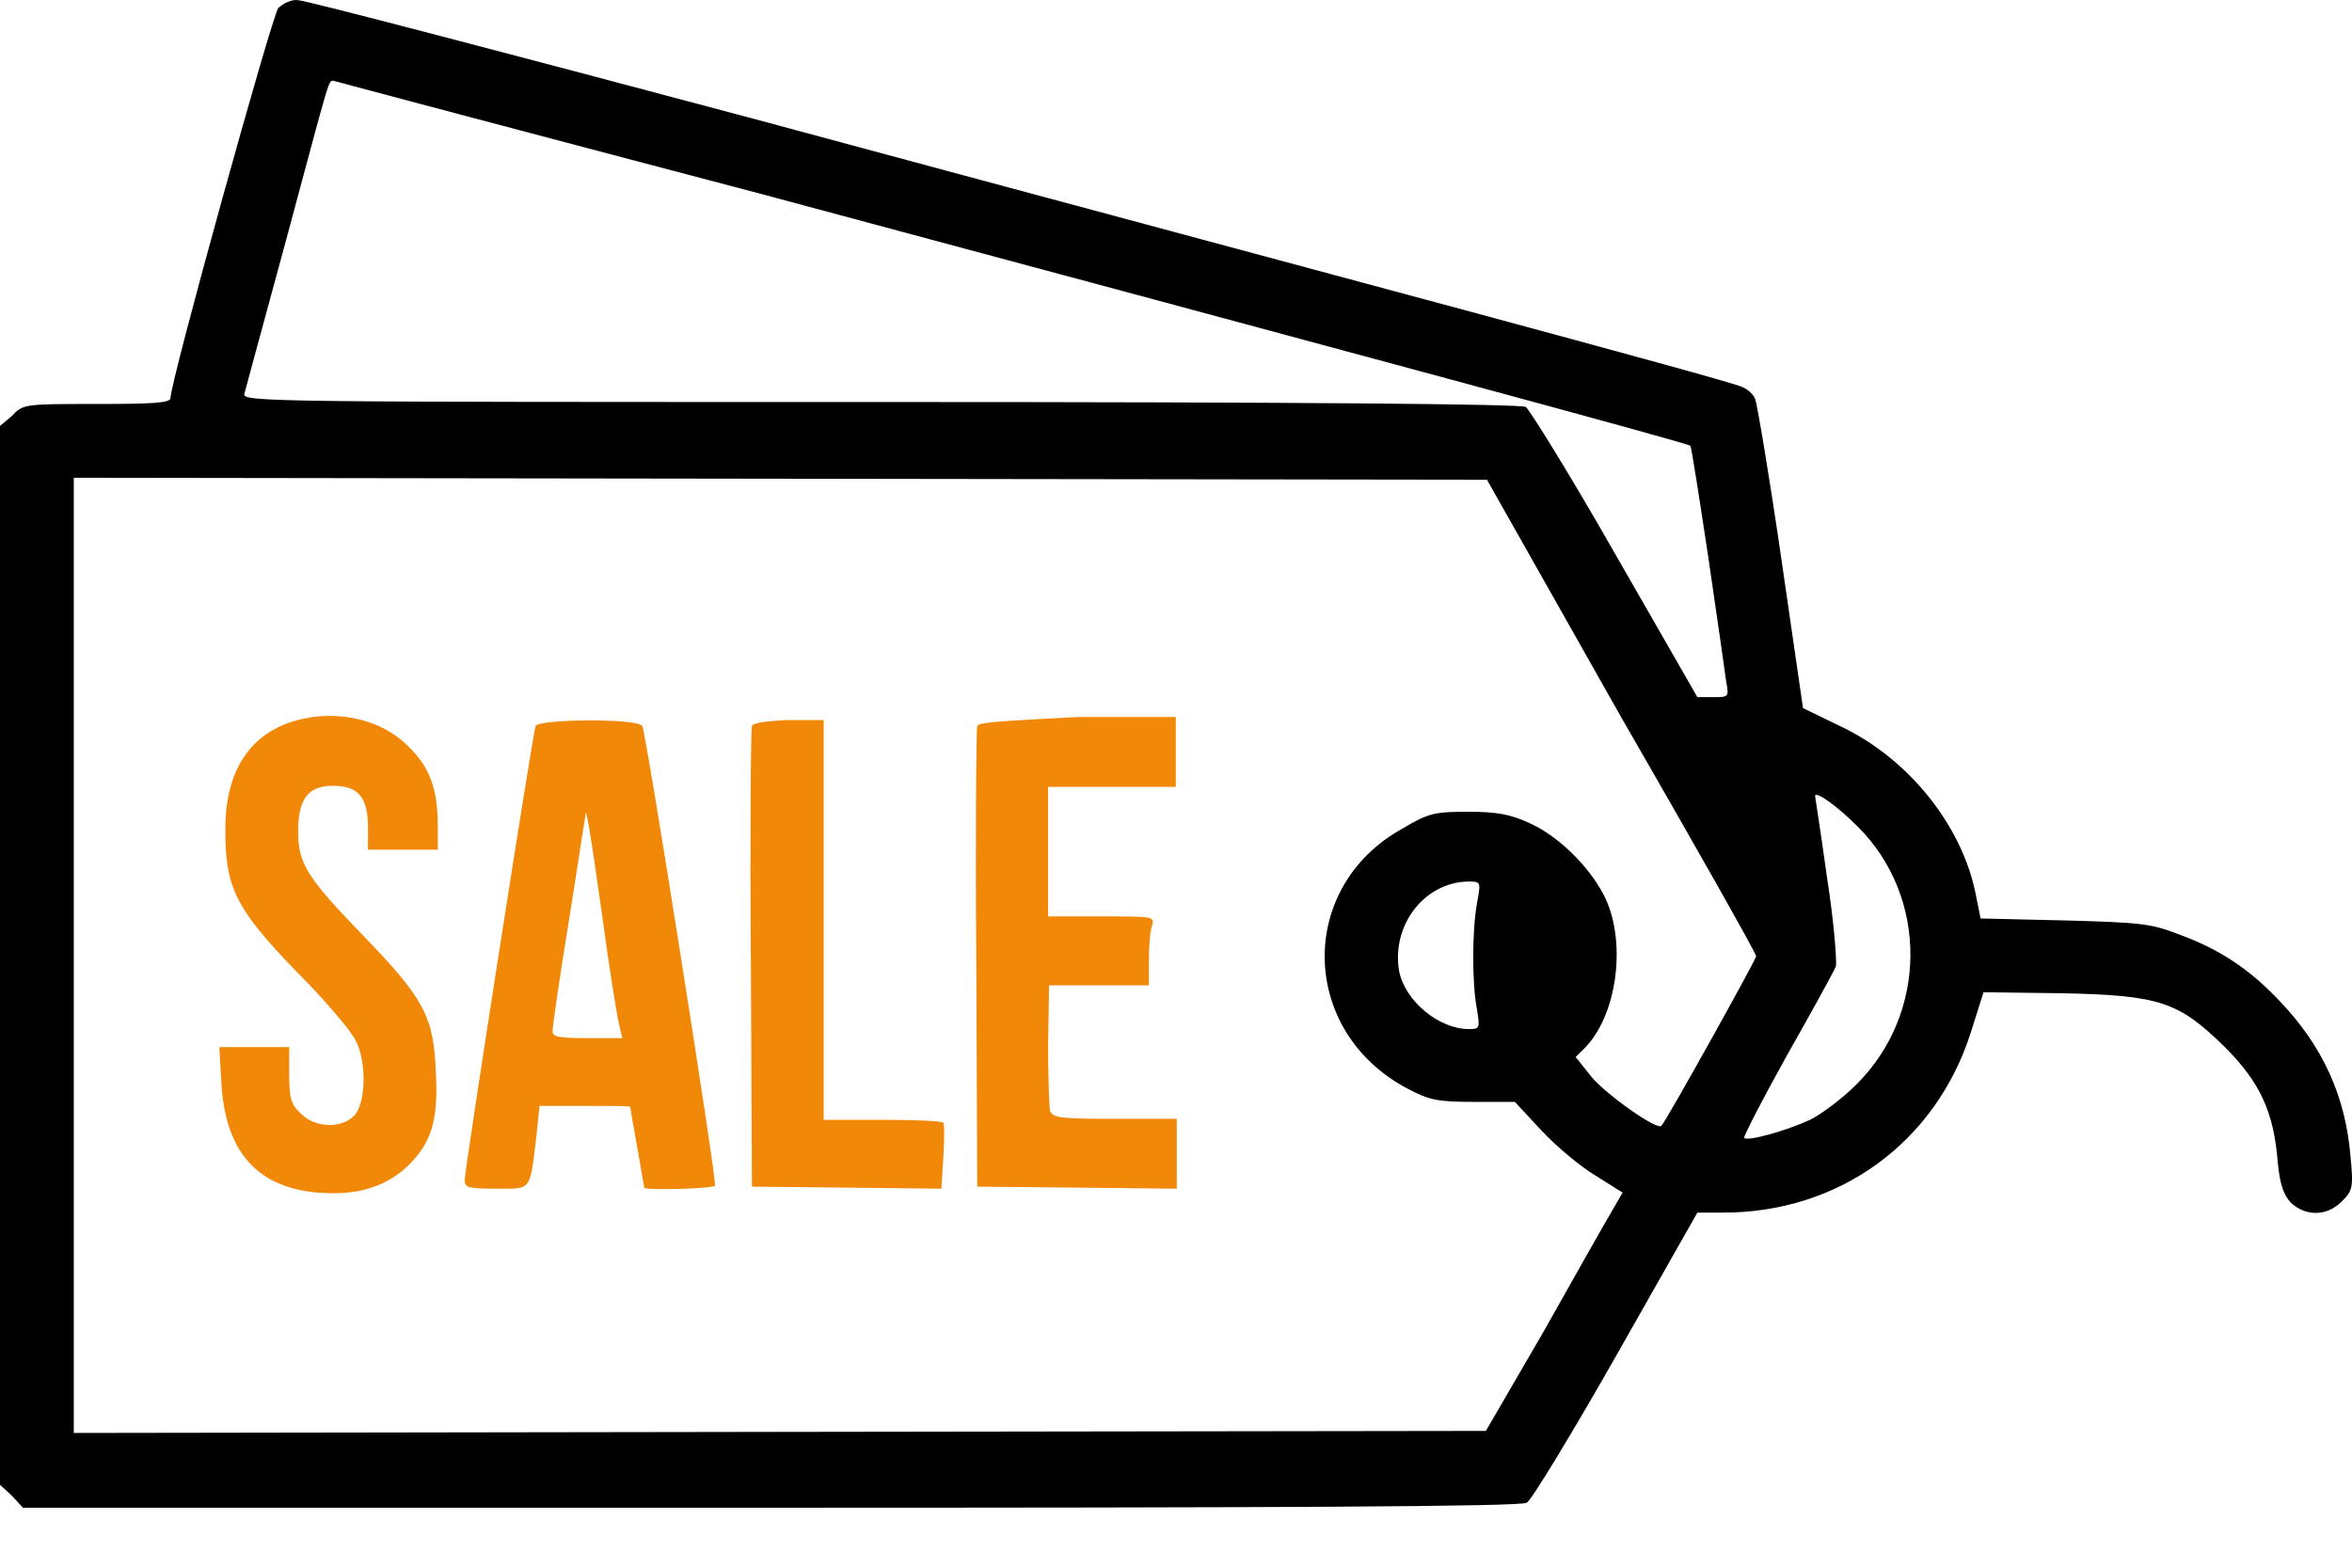
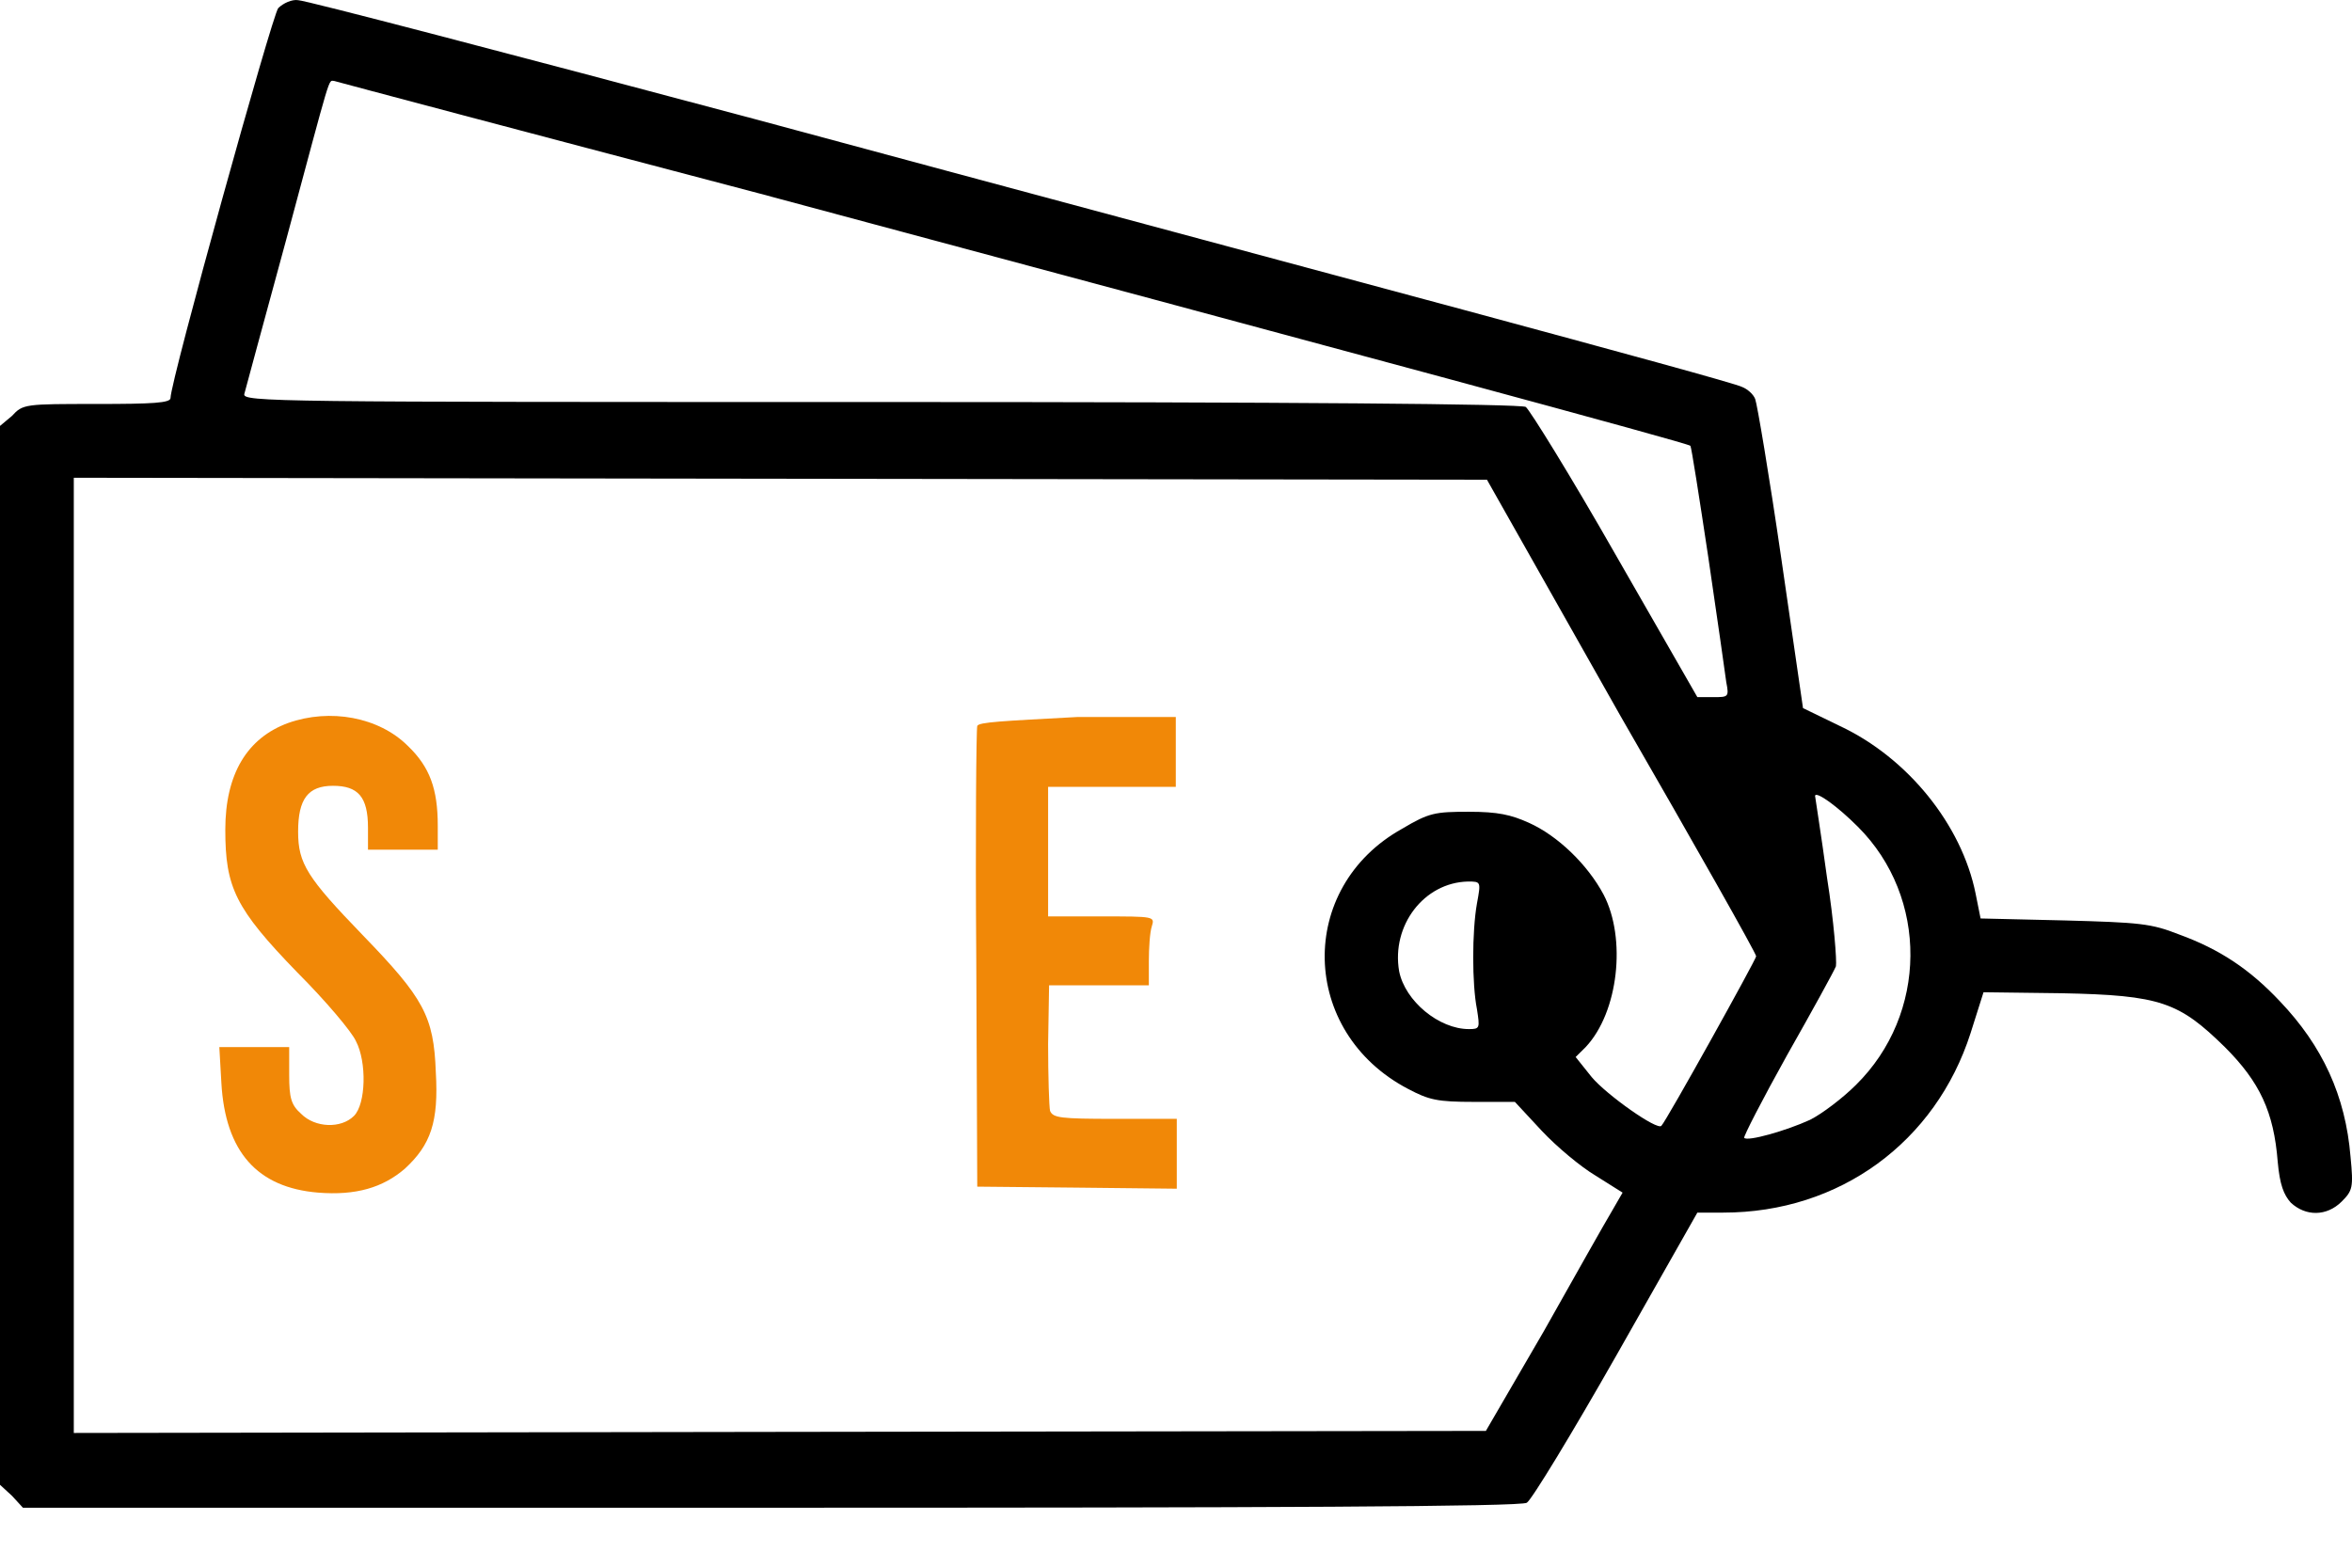
<svg xmlns="http://www.w3.org/2000/svg" width="24" height="16" viewBox="0 0 24 16" fill="none">
  <path d="M2.839 0.083C2.778 0.154 1.74 3.889 1.74 4.062C1.74 4.113 1.557 4.123 0.987 4.123C0.254 4.123 0.234 4.123 0.122 4.245L0 4.347V9.75V15.154L0.122 15.266L0.234 15.388H7.866C12.903 15.388 15.529 15.378 15.58 15.337C15.63 15.306 16.038 14.635 16.495 13.831L17.32 12.376H17.584C18.775 12.376 19.752 11.653 20.108 10.544L20.24 10.127L21.034 10.137C22.052 10.157 22.235 10.229 22.703 10.687C23.059 11.043 23.202 11.348 23.242 11.857C23.263 12.091 23.303 12.193 23.375 12.274C23.527 12.416 23.741 12.416 23.894 12.264C24.006 12.152 24.016 12.121 23.985 11.806C23.934 11.185 23.7 10.676 23.263 10.218C22.957 9.893 22.652 9.689 22.235 9.537C21.95 9.425 21.838 9.415 21.065 9.394L20.21 9.374L20.159 9.119C20.017 8.417 19.467 7.735 18.775 7.41L18.398 7.227L18.175 5.69C18.052 4.845 17.93 4.123 17.91 4.072C17.89 4.021 17.829 3.97 17.778 3.95C17.727 3.919 16.455 3.573 14.949 3.166C13.443 2.759 10.176 1.884 7.693 1.213C5.21 0.551 3.114 0.002 3.043 0.002C2.982 -0.009 2.89 0.032 2.839 0.083ZM7.754 1.976C13.819 3.604 17.218 4.52 17.249 4.55C17.259 4.56 17.34 5.079 17.432 5.69C17.523 6.311 17.605 6.881 17.615 6.962C17.645 7.115 17.635 7.115 17.483 7.115H17.32L16.485 5.66C16.027 4.856 15.61 4.184 15.569 4.153C15.508 4.123 13.229 4.103 8.975 4.103C2.798 4.103 2.473 4.103 2.493 4.021C2.503 3.98 2.697 3.268 2.921 2.444C3.389 0.704 3.348 0.826 3.409 0.826C3.44 0.836 5.393 1.355 7.754 1.976ZM16.536 7.308C17.299 8.631 17.92 9.73 17.92 9.76C17.92 9.791 17.004 11.44 16.953 11.49C16.913 11.541 16.394 11.175 16.241 10.992L16.078 10.788L16.18 10.687C16.516 10.33 16.597 9.577 16.363 9.13C16.2 8.824 15.895 8.529 15.6 8.397C15.417 8.315 15.285 8.285 14.989 8.285C14.643 8.285 14.582 8.295 14.308 8.458C13.229 9.058 13.259 10.534 14.369 11.114C14.582 11.226 14.664 11.246 15.04 11.246H15.458L15.732 11.541C15.885 11.704 16.129 11.908 16.282 11.999L16.557 12.172L16.445 12.366C16.384 12.467 16.068 13.027 15.753 13.587L15.162 14.604L7.958 14.614L0.753 14.625V9.75V4.876L7.958 4.886L15.173 4.896L16.536 7.308ZM18.958 8.438C19.681 9.16 19.671 10.351 18.938 11.073C18.805 11.206 18.592 11.368 18.47 11.429C18.226 11.541 17.829 11.653 17.798 11.613C17.788 11.602 17.981 11.226 18.236 10.768C18.49 10.32 18.714 9.913 18.734 9.862C18.744 9.811 18.714 9.404 18.643 8.957C18.582 8.509 18.521 8.132 18.521 8.122C18.531 8.071 18.755 8.234 18.958 8.438ZM15.071 9.221C15.02 9.506 15.02 10.045 15.071 10.3C15.101 10.493 15.101 10.503 14.989 10.503C14.684 10.503 14.338 10.218 14.277 9.913C14.196 9.445 14.531 9.007 14.979 8.997C15.112 8.997 15.112 8.997 15.071 9.221Z" fill="black" />
  <path d="M2.94 7.379C2.523 7.532 2.299 7.898 2.299 8.468C2.299 9.058 2.401 9.272 3.032 9.923C3.327 10.218 3.592 10.534 3.632 10.626C3.744 10.839 3.734 11.267 3.612 11.389C3.48 11.521 3.215 11.511 3.073 11.368C2.971 11.277 2.951 11.206 2.951 10.971V10.687H2.594H2.238L2.259 11.053C2.299 11.755 2.625 12.121 3.246 12.172C3.632 12.203 3.907 12.121 4.131 11.928C4.396 11.684 4.477 11.45 4.447 10.941C4.426 10.371 4.324 10.188 3.704 9.547C3.134 8.957 3.042 8.814 3.042 8.488C3.042 8.153 3.144 8.02 3.398 8.02C3.653 8.02 3.755 8.132 3.755 8.448V8.672H4.111H4.467V8.427C4.467 8.051 4.385 7.827 4.162 7.613C3.866 7.318 3.368 7.227 2.94 7.379Z" fill="#F18807" />
-   <path d="M5.465 7.41C5.434 7.501 4.742 11.938 4.742 12.04C4.742 12.121 4.773 12.132 5.068 12.132C5.434 12.132 5.404 12.162 5.475 11.582L5.505 11.287H5.963C6.218 11.287 6.431 11.287 6.431 11.297C6.431 11.307 6.462 11.49 6.503 11.714C6.543 11.938 6.574 12.121 6.574 12.121C6.574 12.152 7.276 12.132 7.296 12.101C7.317 12.06 6.594 7.481 6.554 7.41C6.503 7.328 5.495 7.339 5.465 7.41ZM6.146 9.353C6.218 9.893 6.299 10.391 6.319 10.463L6.35 10.595H5.994C5.709 10.595 5.638 10.585 5.638 10.524C5.638 10.483 5.709 9.984 5.801 9.425C5.892 8.855 5.963 8.366 5.973 8.336C5.973 8.193 6.014 8.417 6.146 9.353Z" fill="#F18807" />
-   <path d="M7.673 7.41C7.662 7.44 7.652 8.519 7.662 9.791L7.673 12.111L8.639 12.121L9.606 12.132L9.626 11.816C9.637 11.633 9.637 11.48 9.626 11.46C9.616 11.44 9.331 11.429 9.006 11.429H8.405V9.73C8.405 8.794 8.405 7.878 8.405 7.685V7.349H8.049C7.805 7.359 7.683 7.379 7.673 7.41Z" fill="#F18807" />
  <path d="M9.972 7.41C9.962 7.44 9.952 8.519 9.962 9.791L9.972 12.111L10.99 12.121L12.008 12.132V11.775V11.419H11.377C10.817 11.419 10.746 11.409 10.715 11.338C10.705 11.297 10.695 10.982 10.695 10.656L10.705 10.056H11.214H11.723V9.811C11.723 9.679 11.733 9.516 11.753 9.455C11.784 9.353 11.784 9.353 11.234 9.353H10.695V8.692V8.031H11.346H11.998V7.674V7.318H10.99C10.237 7.359 9.983 7.369 9.972 7.41Z" fill="#F18807" />
</svg>